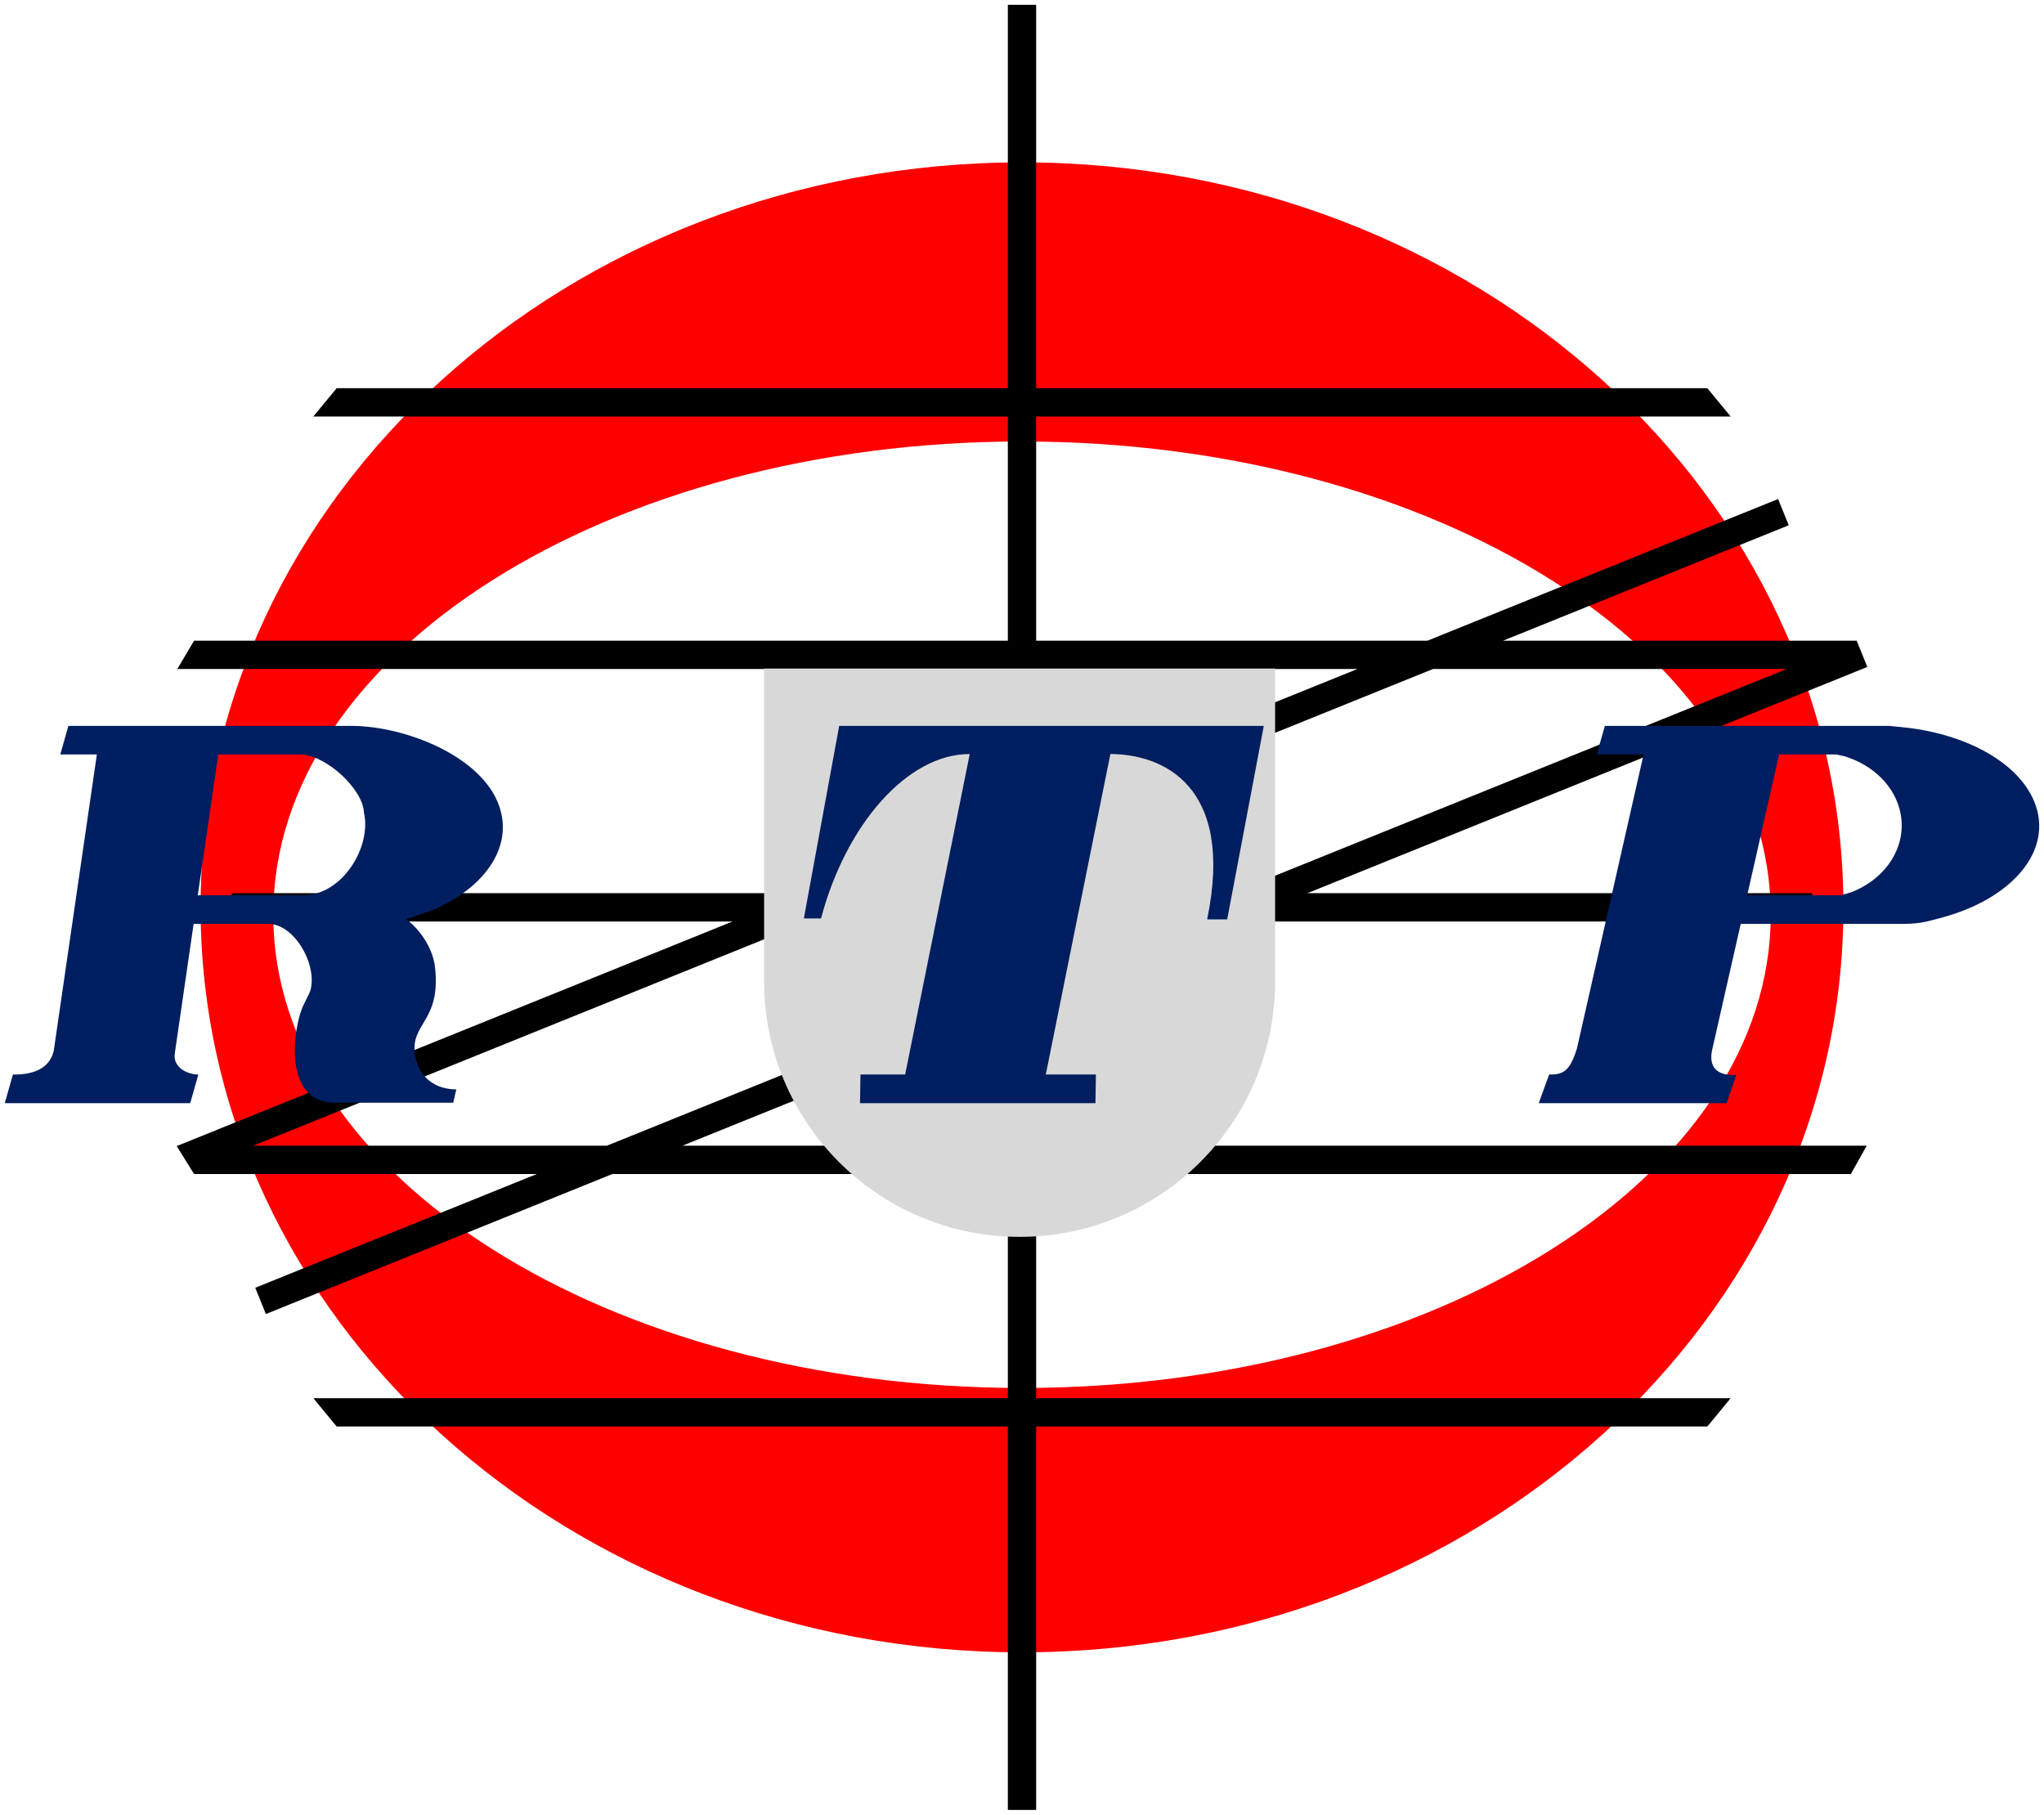
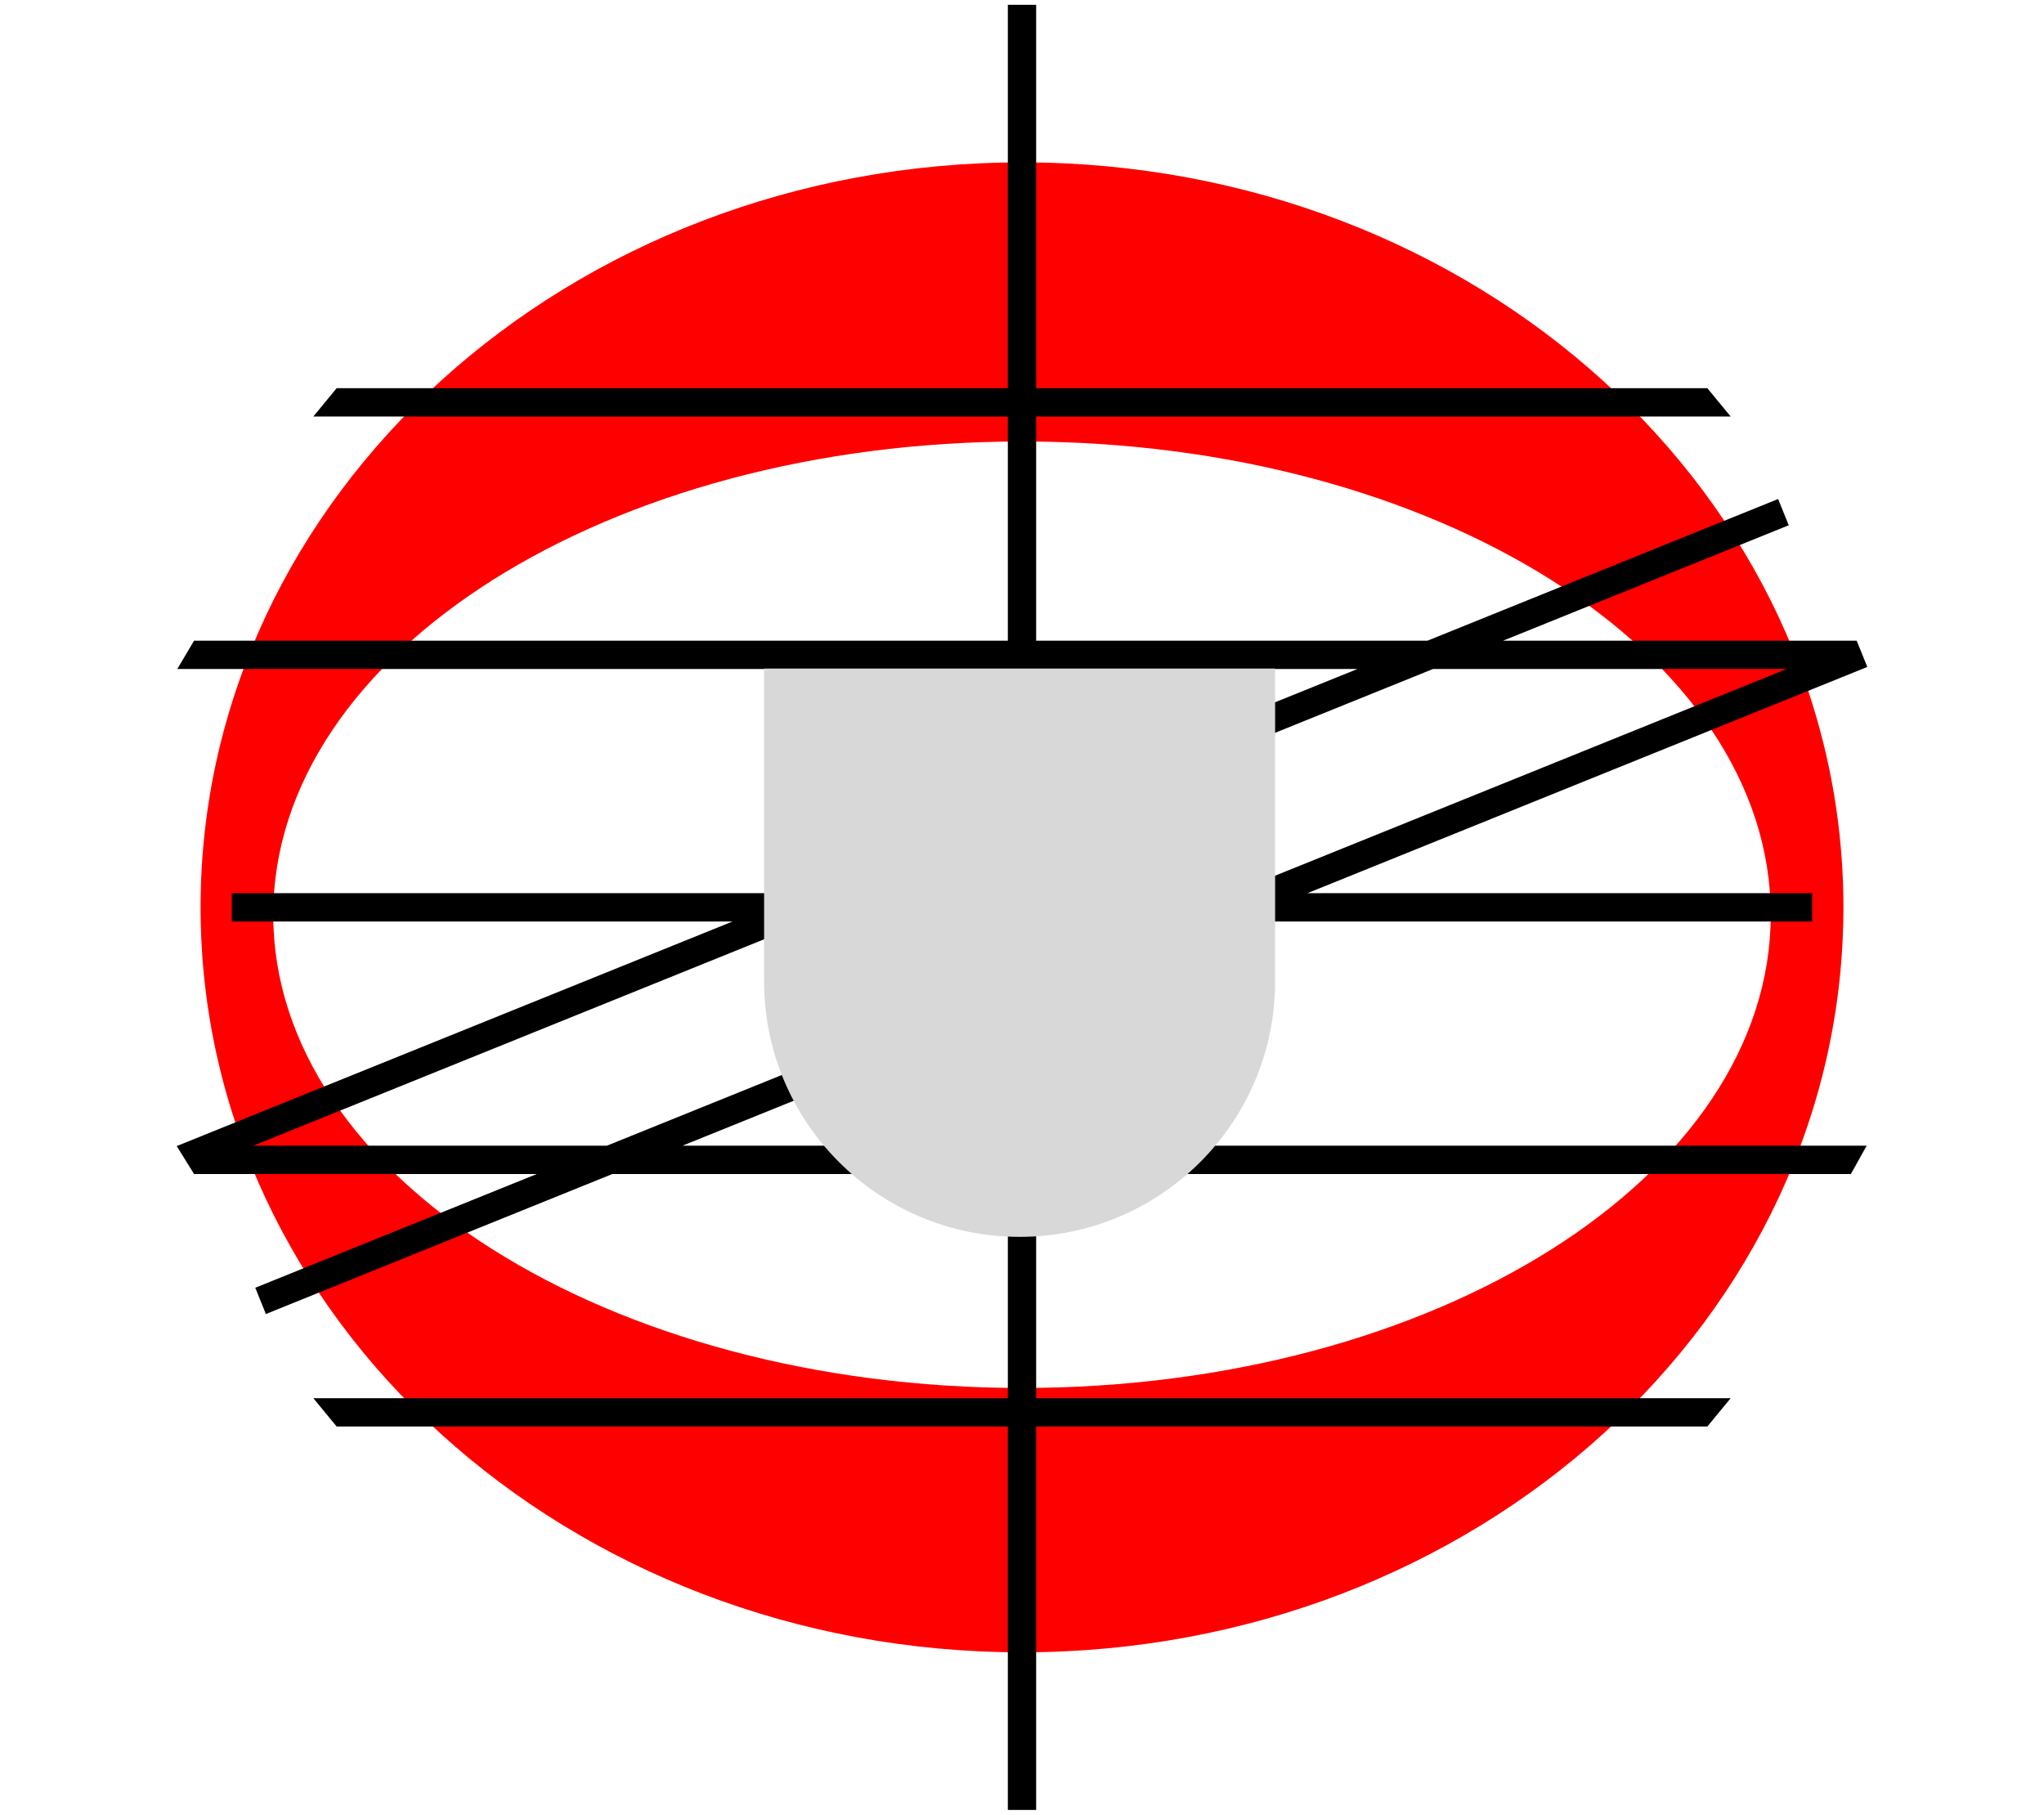
<svg xmlns="http://www.w3.org/2000/svg" width="428" height="380" overflow="hidden">
  <defs>
    <clipPath id="clip0">
      <rect x="437" y="152" width="428" height="380" />
    </clipPath>
  </defs>
  <g clip-path="url(#clip0)" transform="translate(-437 -152)">
    <path d="M651 244.449C564.411 244.449 494.216 288.815 494.216 343.545 494.216 398.274 564.411 442.641 651 442.641 737.589 442.641 807.784 398.274 807.784 343.545 807.784 288.815 737.589 244.449 651 244.449ZM651 186C745.993 186 823 255.844 823 342 823 428.156 745.993 498 651 498 556.007 498 479 428.156 479 342 479 255.844 556.007 186 651 186Z" fill="#FF0000" fill-rule="evenodd" />
    <path d="M648.036 364.379 579.907 391.909 648.036 391.909ZM653.964 344.965 653.964 355.588 680.255 344.965ZM606.207 344.965 490.032 391.909 564.08 391.909 648.036 357.984 648.036 344.965ZM648.036 328.063 620.882 339.035 648.036 339.035ZM737.057 292.091 653.964 325.667 653.964 339.035 694.93 339.035 811.104 292.091ZM653.964 292.091 653.964 319.272 721.23 292.091ZM648.036 153 653.964 153 653.964 233.289 794.509 233.289 799.39 239.218 653.964 239.218 653.964 286.162 735.904 286.162 809.327 256.493 811.548 261.991 751.731 286.162 825.779 286.162 828 291.66 710.757 339.035 816.46 339.035 816.46 344.965 696.082 344.965 653.964 361.984 653.964 391.909 827.878 391.909 824.56 397.838 653.964 397.838 653.964 444.782 799.39 444.782 794.509 450.711 653.964 450.711 653.964 531 648.036 531 648.036 450.711 507.49 450.711 502.609 444.782 648.036 444.782 648.036 397.838 565.233 397.838 492.673 427.158 490.452 421.66 549.406 397.838 477.635 397.838 474 391.991 474.138 391.936 474.122 391.909 474.205 391.909 590.38 344.965 485.54 344.965 485.54 339.035 605.055 339.035 648.036 321.668 648.036 292.091 474.122 292.091 477.635 286.162 648.036 286.162 648.036 239.218 502.609 239.218 507.49 233.289 648.036 233.289Z" fill-rule="evenodd" />
    <path d="M597 292 704 292 704 357.5C704 387.047 680.047 411 650.5 411L650.5 411C620.953 411 597 387.047 597 357.5L597 292Z" fill="#D8D8D8" fill-rule="evenodd" />
-     <path d="M54.465 5.989 61.148 35.472 41.53 35.472 39.32 34.823C32.001 31.968 27.634 25.199 29.064 18.205 30.203 12.635 34.773 8.207 40.722 6.377L42.45 5.989ZM381.298 5.989 385.586 35.472 363.253 35.472C355.179 35.263 349.183 25.254 350.788 18.205 350.941 13.291 358.696 6.044 364.173 5.989ZM90.956 0 31.44 0 28.846 0.255C16.043 1.492 5.276 7.125 1.455 14.932-3.548 25.154 4.772 35.771 19.937 40.02 23.322 40.915 24.455 41.395 28.25 41.461L62.506 41.461 68.544 68.101C69.315 72.402 66.298 73.27 63.412 73.082L65.446 79 104.799 79 102.611 72.999C99.667 73.073 98.268 72.279 96.802 67.559L82.847 5.989 92.655 5.989ZM251.281 0 162.37 0 170.034 40.523 174.23 40.523C168.379 12.277 183.769 5.904 194.494 5.896L208.018 73.004 197.524 73.004C197.557 75.002 197.59 77.001 197.624 79L246.921 79C246.888 77.001 246.854 75.002 246.821 73.004L237.466 73.004 223.942 5.896C237.064 5.869 249.925 20.781 255.078 40.321L258.676 40.321C256.211 26.837 253.746 13.484 251.281 0ZM412.679 0 353.163 0C342.282 0.107 327.089 6.024 322.87 15.77 319.035 24.626 324.968 33.628 336.322 38.553L342.015 40.515C340.505 41.322 336.513 45.43 335.918 50.462 334.571 62.272 341.414 62.147 340.017 69.328 339.188 73.588 335.89 76.118 331.453 76.118L332.105 78.92 356.916 78.92C367.904 78.825 365.568 63.281 363.623 58.829L362.106 55.705C360.302 50.434 365.198 41.458 370.824 41.461L386.457 41.461 390.396 68.547C390.844 71.355 388.027 72.976 385.47 73.011L387.17 79 426 79 424.301 73.011C419.098 73.077 416.509 71.162 415.748 68.059L406.72 5.989 414.378 5.989Z" fill="#001E60" fill-rule="evenodd" transform="matrix(-1 0 0 1 864 304)" />
  </g>
</svg>